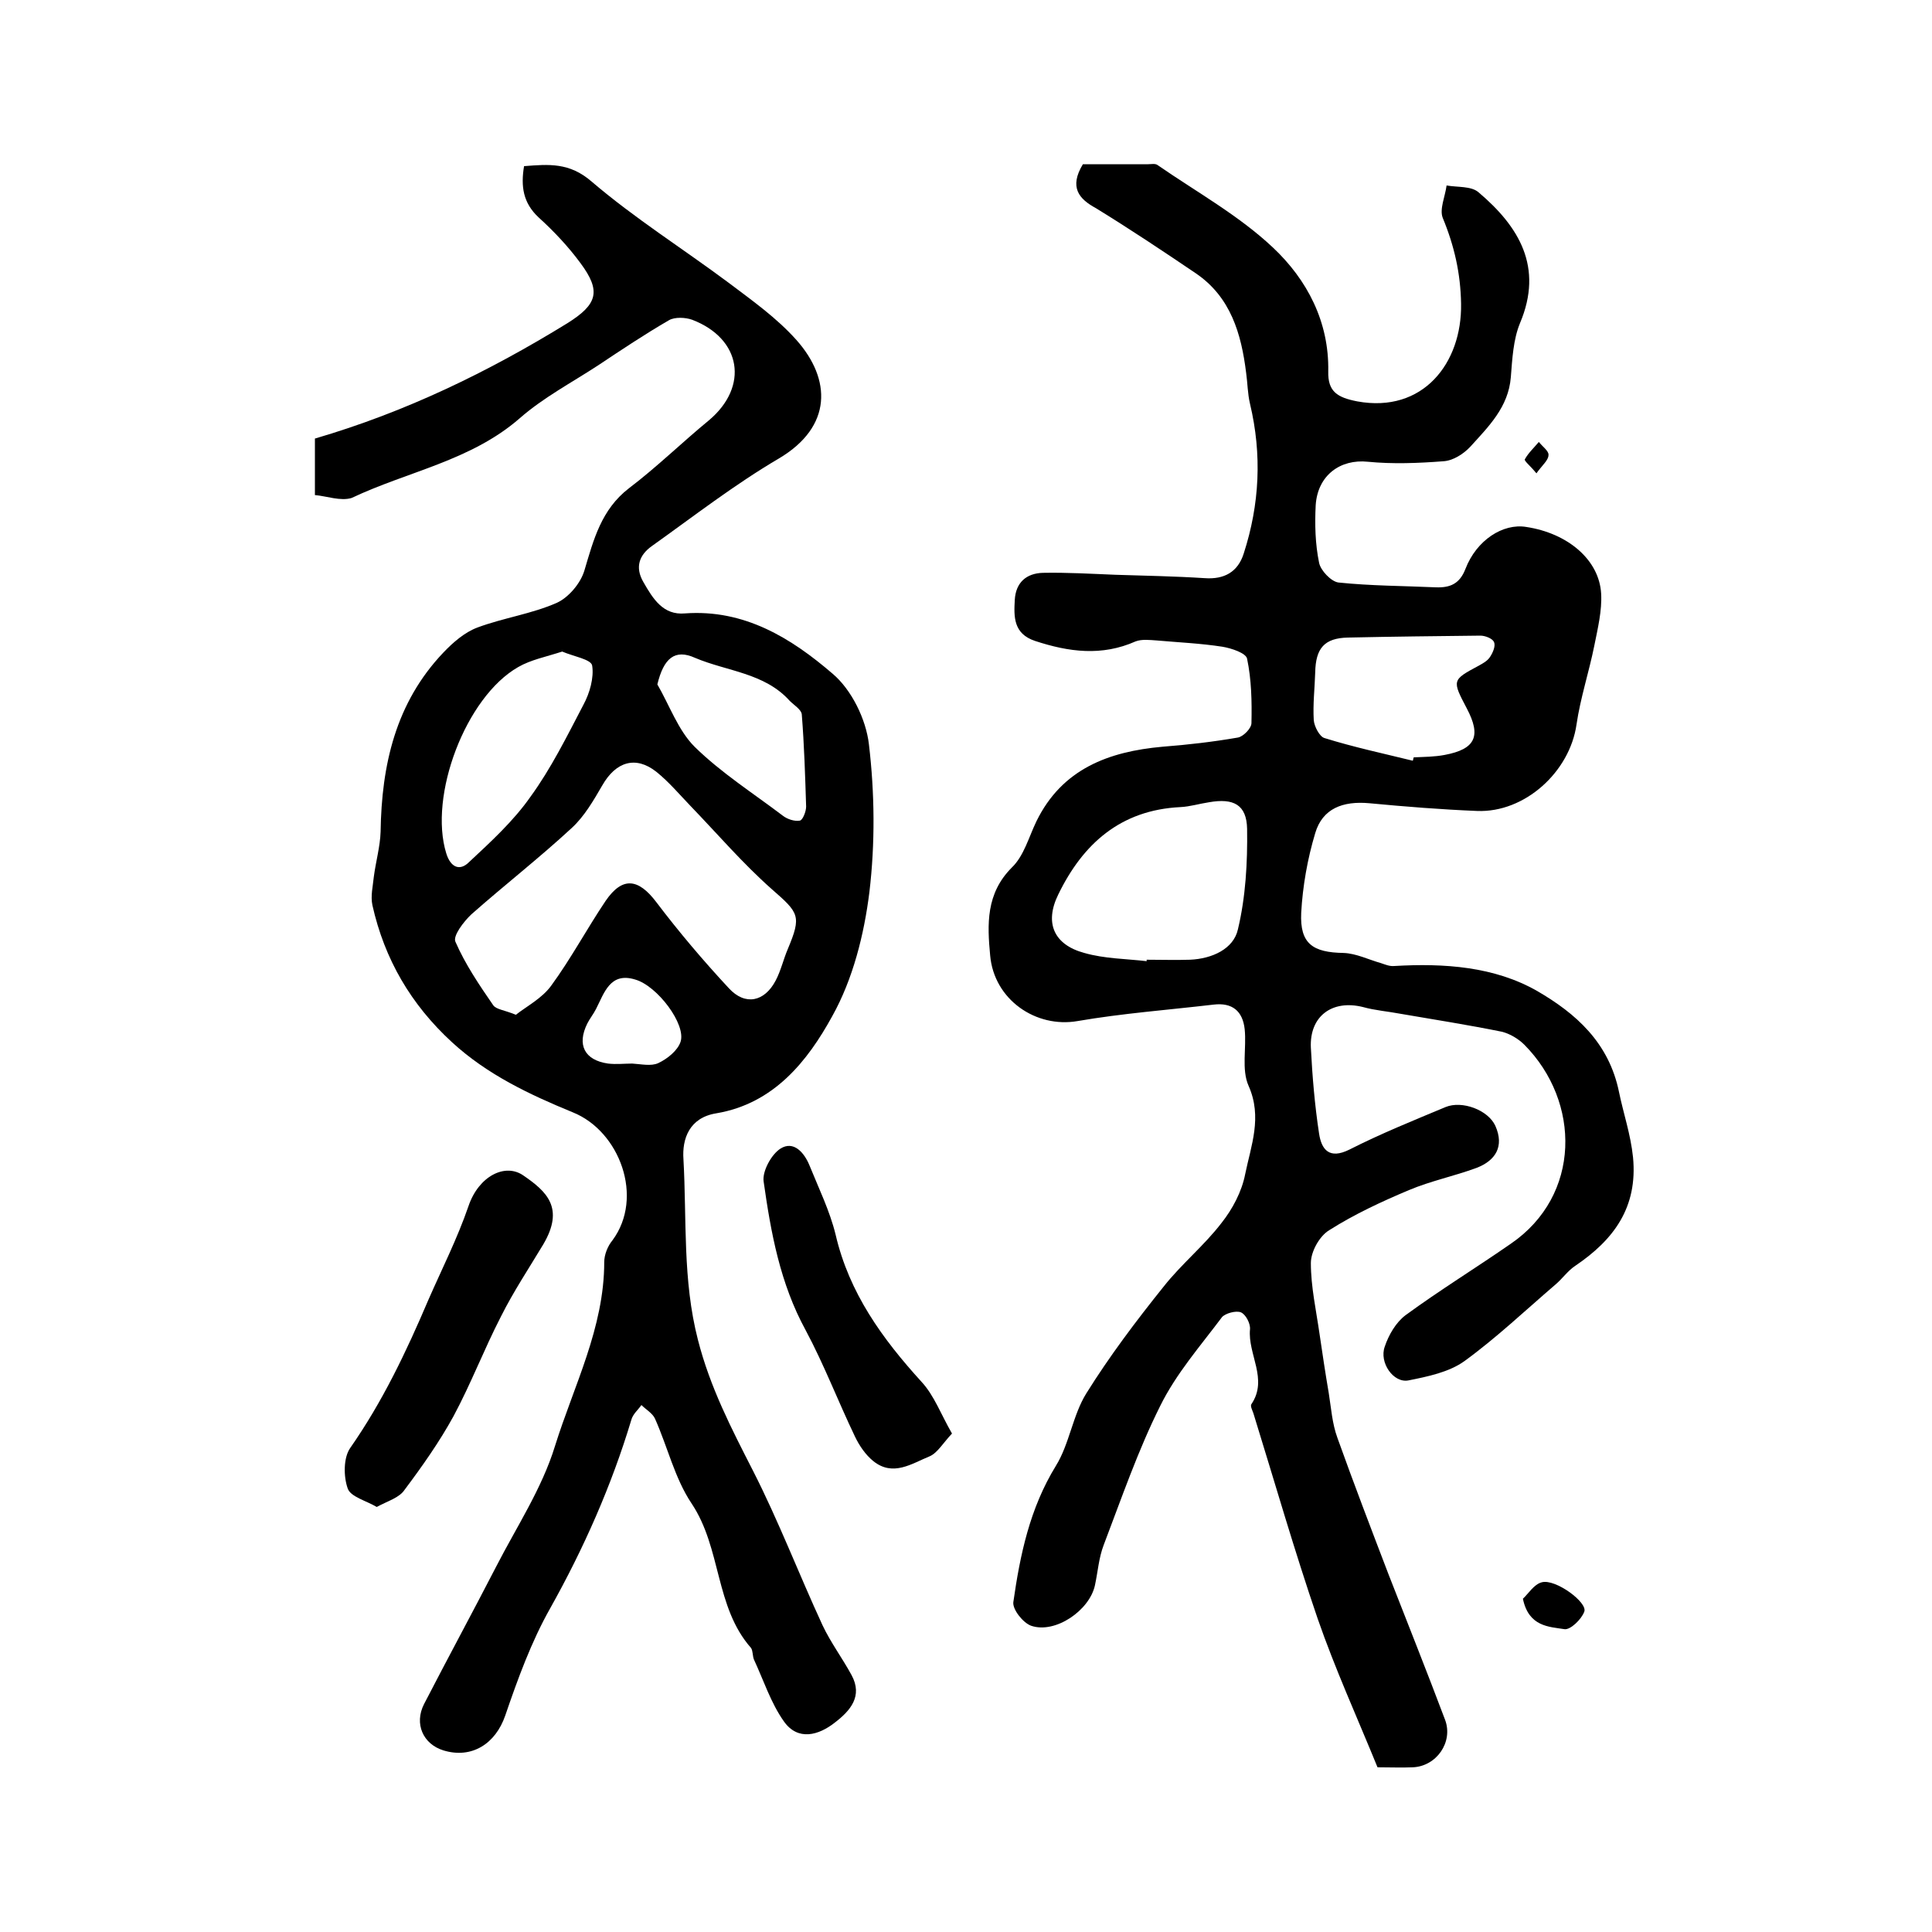
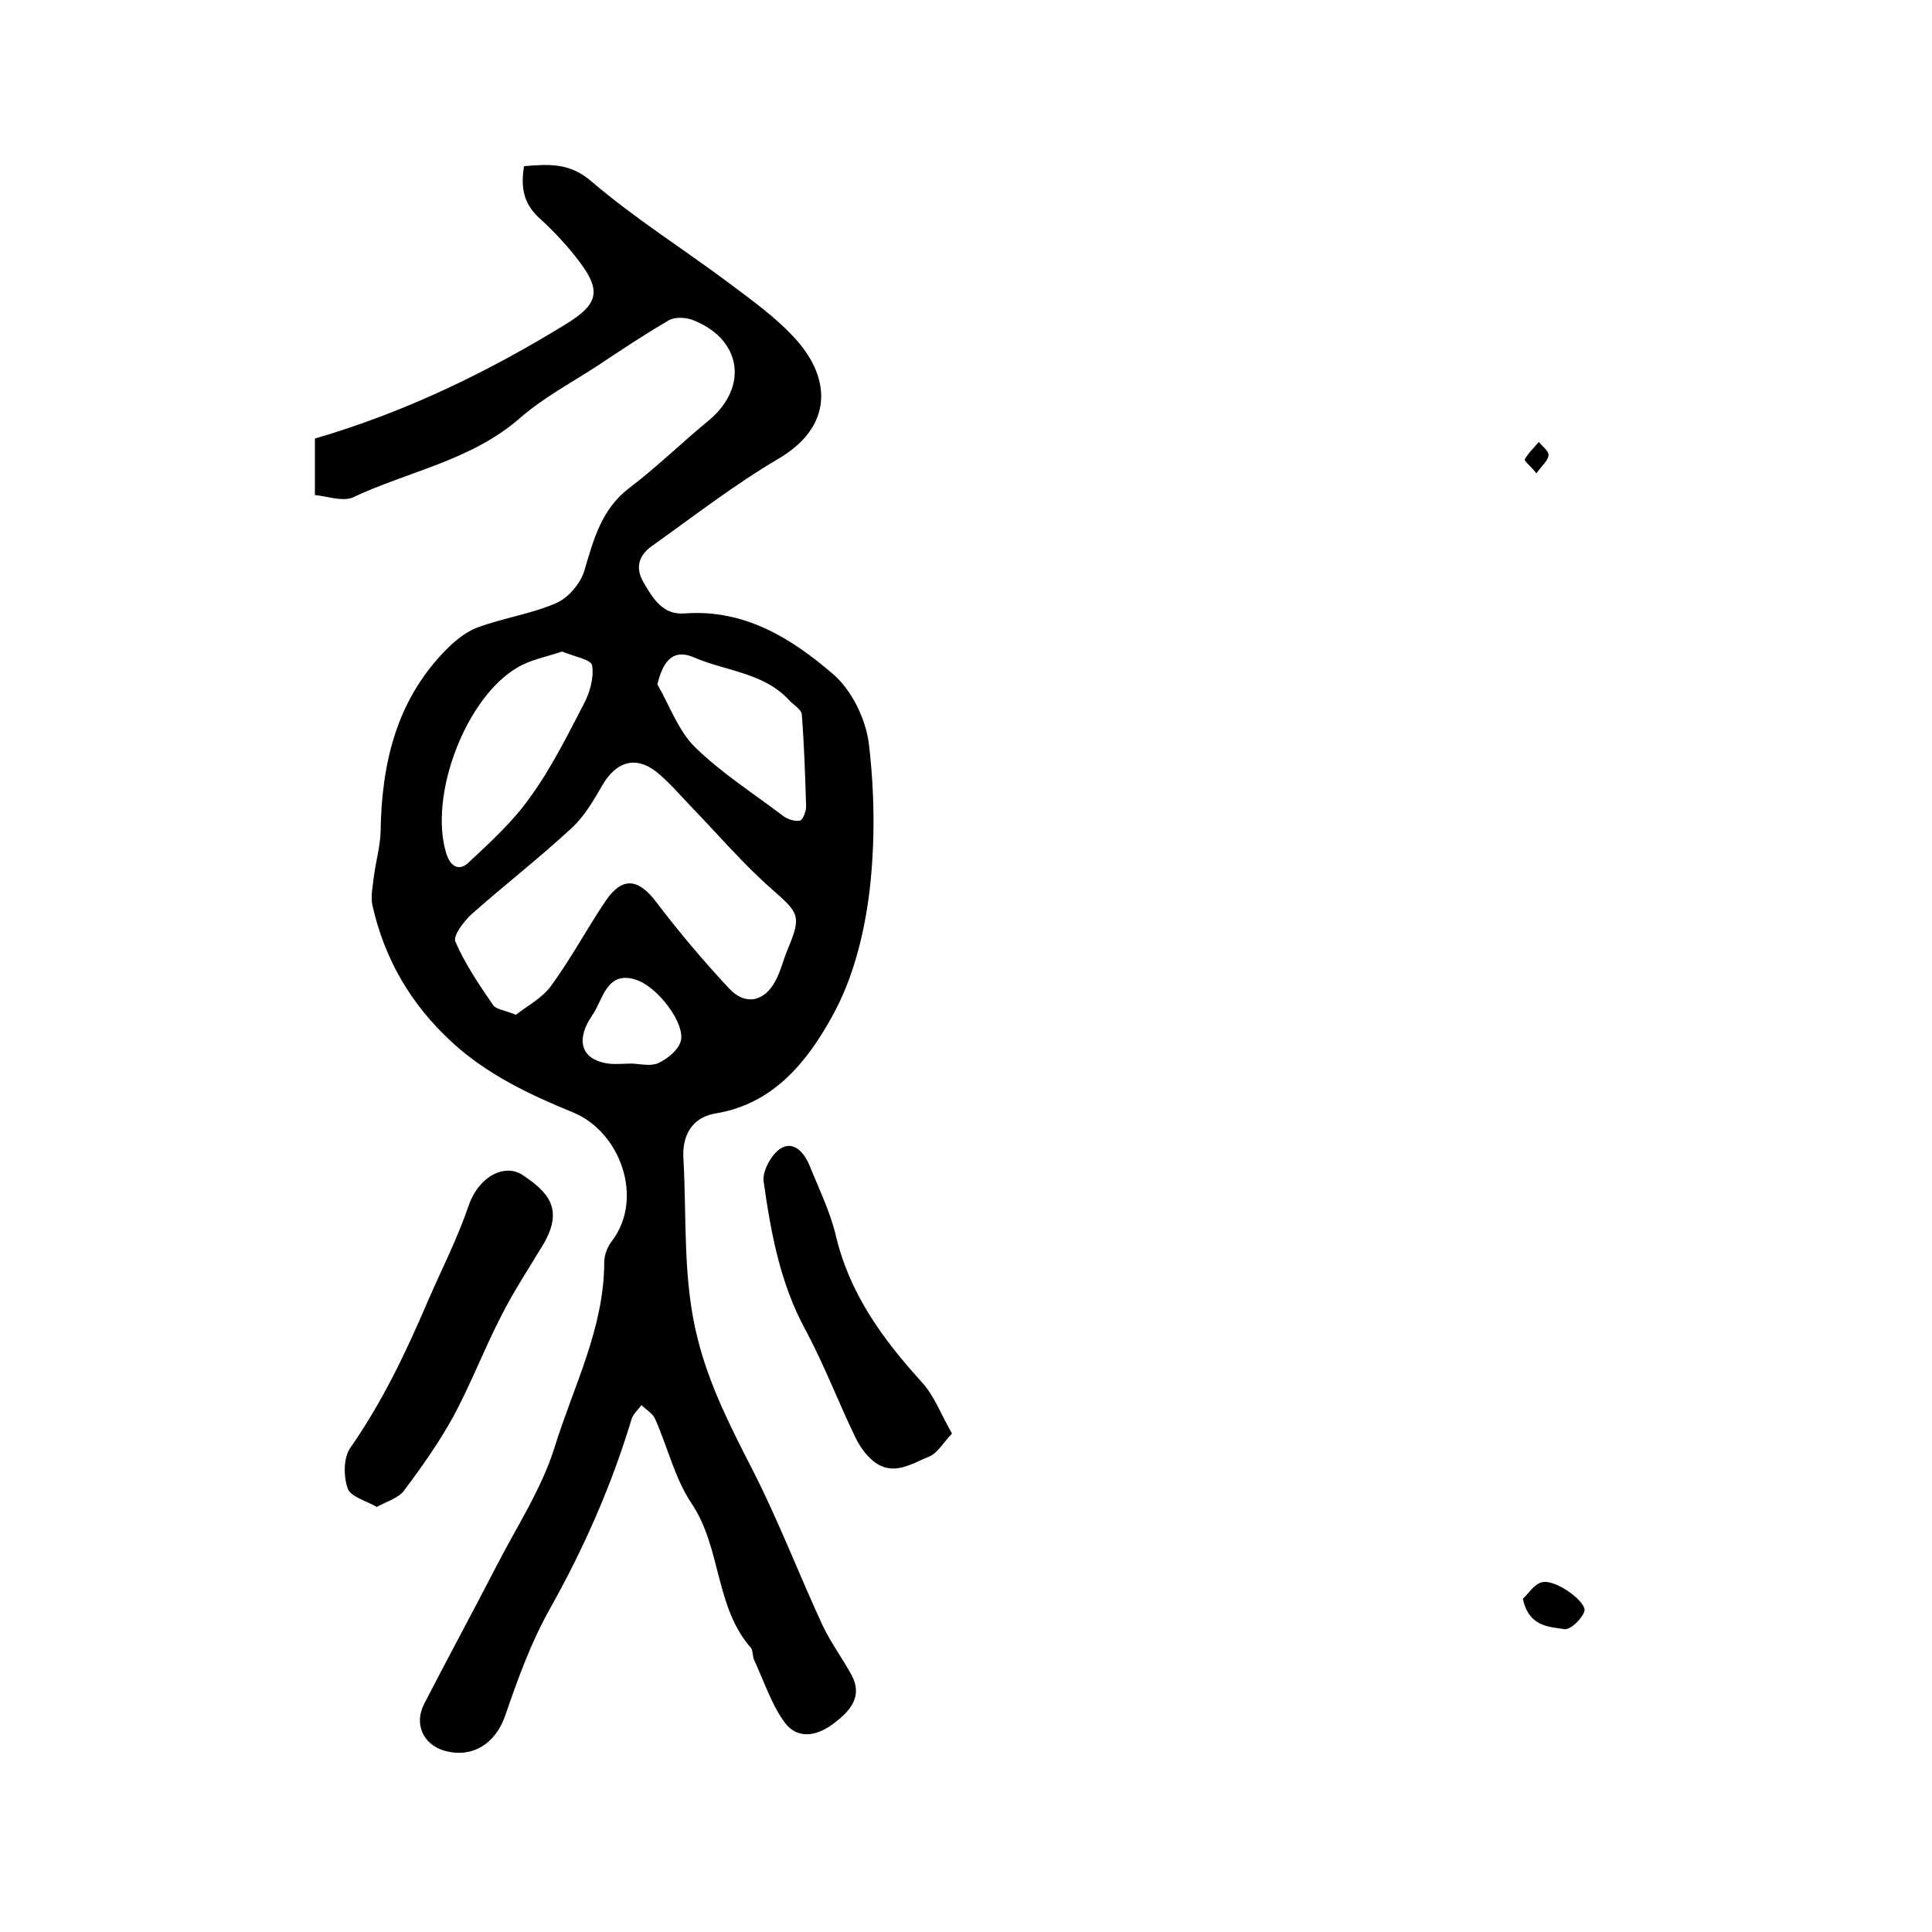
<svg xmlns="http://www.w3.org/2000/svg" version="1.1" id="图层_1" x="0px" y="0px" viewBox="0 0 400 400" style="enable-background:new 0 0 400 400;" xml:space="preserve">
  <style type="text/css">
	.st0{fill:#FFFFFF;}
</style>
  <g>
-     <path d="M224.2,34c4.5,0,9,0,13.5,0c0.7,0,1.5-0.2,2,0.2c8.1,5.6,16.8,10.4,23.9,17.1c7,6.6,11.6,15.3,11.4,25.6   c-0.1,4.2,1.9,5.4,6,6.2c13.6,2.5,21.7-7.9,21.5-20.2c-0.1-6.3-1.4-12-3.8-17.8c-0.7-1.8,0.5-4.4,0.8-6.7c2.3,0.4,5.1,0.1,6.6,1.4   c8.4,7.1,13.5,15.5,8.6,27.1c-1.4,3.4-1.6,7.4-1.9,11.2c-0.5,6.2-4.6,10.2-8.4,14.4c-1.4,1.5-3.6,2.9-5.6,3   c-5.2,0.4-10.5,0.6-15.6,0.1c-5.7-0.6-10.4,2.8-10.8,9c-0.2,4-0.1,8,0.7,11.9c0.3,1.6,2.5,3.9,4,4.1c6.7,0.7,13.5,0.7,20.2,1   c2.9,0.1,4.9-0.7,6.1-3.8c2.3-6,7.8-9.5,12.6-8.7c8.6,1.3,15.1,6.8,15.5,13.8c0.2,3.5-0.7,7.2-1.4,10.7c-1.1,5.5-2.9,10.9-3.7,16.4   c-1.4,9.8-10.7,18.3-20.6,17.9c-7.4-0.3-14.9-0.9-22.3-1.6c-5.5-0.5-9.7,1.1-11.2,6.2c-1.6,5.3-2.6,11-2.9,16.5   c-0.3,6.4,2.4,8.2,8.8,8.3c2.6,0.1,5.2,1.4,7.7,2.1c0.9,0.3,1.8,0.7,2.8,0.6c10.3-0.6,20.7,0.1,29.6,5.2   c7.9,4.6,14.8,10.6,16.9,20.9c0.9,4.4,2.4,8.7,2.9,13.5c1,10.4-4,17.1-12,22.5c-1.5,1-2.6,2.6-4,3.8c-6.3,5.4-12.3,11.1-18.9,15.9   c-3.2,2.3-7.6,3.2-11.6,4c-3.1,0.6-6.1-3.7-4.9-7c0.8-2.4,2.3-5,4.3-6.5c7.1-5.2,14.6-9.8,21.8-14.8c14.6-10,14.5-29.4,2.8-41.2   c-1.2-1.2-3-2.3-4.7-2.7c-6.9-1.4-13.9-2.5-20.9-3.7c-2.6-0.5-5.3-0.7-7.8-1.4c-6.4-1.6-11.1,1.9-10.8,8.4   c0.3,5.9,0.8,11.9,1.7,17.8c0.5,3.3,2.1,5.4,6.3,3.3c6.5-3.3,13.2-6,19.9-8.8c3.4-1.4,8.8,0.6,10.3,3.9c1.9,4.3,0,7.2-3.9,8.7   c-4.6,1.7-9.5,2.7-14,4.6c-5.7,2.4-11.3,5-16.5,8.3c-2,1.2-3.8,4.4-3.8,6.8c0,4.9,1.1,9.8,1.8,14.7c0.6,4.1,1.2,8.1,1.9,12.2   c0.5,3.1,0.7,6.3,1.8,9.3c3.4,9.5,7,18.9,10.6,28.3c3.9,10,7.9,20,11.7,30.1c1.7,4.6-1.8,9.6-6.7,9.8c-2.3,0.1-4.7,0-7.3,0   c-4.2-10.3-8.8-20.4-12.4-30.8c-4.8-14-8.9-28.3-13.3-42.5c-0.2-0.6-0.7-1.5-0.4-1.9c3.5-5.2-0.8-10.3-0.3-15.5   c0.1-1.2-0.9-3.1-1.9-3.5c-1-0.4-3.2,0.2-3.9,1c-4.5,6-9.5,11.7-12.8,18.4c-4.6,9.2-8,19.1-11.7,28.8c-1,2.6-1.2,5.5-1.8,8.3   c-1.1,5.2-8.2,10.1-13.2,8.4c-1.7-0.6-3.9-3.4-3.7-4.9c1.4-9.8,3.4-19.4,8.8-28.2c2.8-4.5,3.5-10.5,6.3-15c4.8-7.7,10.3-15,16-22.1   c3.7-4.7,8.4-8.5,12-13.2c2.3-2.9,4.2-6.5,4.9-10.1c1.2-5.9,3.6-11.8,0.7-18.3c-1.5-3.4-0.4-7.8-0.8-11.7c-0.4-3.7-2.5-5.6-6.5-5.1   c-9.4,1.1-18.8,1.8-28.1,3.4c-8.6,1.5-17.3-4.4-18.1-13.6c-0.6-6.4-0.9-12.8,4.5-18.2c2.5-2.4,3.5-6.3,5.1-9.6   c5.3-10.8,14.9-14.4,26.1-15.4c5.2-0.4,10.4-1,15.6-1.9c1.1-0.2,2.8-1.9,2.8-3c0.1-4.5,0-9-0.9-13.3c-0.2-1.2-3.3-2.2-5.1-2.5   c-4.5-0.7-9.1-0.9-13.6-1.3c-1.5-0.1-3.1-0.3-4.4,0.2c-7,3.1-13.8,2.2-20.8-0.1c-4.5-1.5-4.4-5-4.2-8.5c0.2-3.6,2.4-5.5,5.8-5.6   c5-0.1,10,0.2,15,0.4c6.2,0.2,12.3,0.3,18.5,0.7c4.1,0.3,6.9-1.3,8.1-5.1c3.3-10.2,3.8-20.5,1.3-31c-0.5-2.1-0.5-4.3-0.8-6.4   c-1-8.1-3.2-15.7-10.4-20.6c-6.8-4.6-13.7-9.2-20.7-13.5C223.4,41.2,221.3,38.8,224.2,34z M237.4,199c0-0.1,0-0.2,0-0.3   c3,0,6,0.1,9,0c4.5-0.2,9-2.2,9.9-6.3c1.6-6.7,2-13.8,1.9-20.8c-0.1-5-2.8-6.4-7.9-5.5c-2,0.3-3.9,0.9-5.9,1   c-12.4,0.6-20.2,7.6-25.3,18.1c-2.9,5.9-0.9,10.4,5.4,12.1C228.7,198.5,233.1,198.5,237.4,199z M292.5,157.5   c0.1-0.2,0.1-0.5,0.2-0.7c2.2-0.1,4.3-0.1,6.4-0.5c6.4-1.2,7.6-3.9,4.6-9.6c-3.1-5.9-3.1-5.9,2.5-8.9c0.9-0.5,1.8-1,2.3-1.8   c0.6-0.9,1.2-2.3,0.8-3.1c-0.3-0.7-1.8-1.3-2.8-1.3c-9.1,0.1-18.3,0.2-27.4,0.4c-4.9,0.1-6.7,2.2-6.8,7.2c-0.1,3.3-0.5,6.6-0.3,9.9   c0.1,1.3,1.2,3.4,2.2,3.7C280.3,154.7,286.4,156,292.5,157.5z" />
    <path d="M65.2,102.5c0-4.5,0-8.3,0-11.7c18.8-5.5,35.9-13.8,52.3-23.9c6.2-3.9,7-6.6,2.7-12.4c-2.5-3.4-5.5-6.6-8.7-9.5   c-3.2-3-3.7-6.4-3-10.6c5.1-0.4,9.4-0.8,14,3.2c8.9,7.6,18.9,13.9,28.3,20.9c4.9,3.7,10,7.3,14.1,11.9c7.2,8.1,7.5,17.9-3.6,24.5   c-9.2,5.4-17.7,12-26.4,18.2c-2.5,1.8-3.5,4.3-1.7,7.4c2,3.5,4.1,6.9,8.6,6.5c12.3-0.9,22,5.1,30.6,12.5c3.9,3.3,6.9,9.4,7.5,14.6   c1.2,10.1,1.3,20.5,0.1,30.6c-1.1,8.8-3.4,18-7.7,25.7c-5.1,9.3-12.1,18.1-24,20.1c-5.6,0.9-7.1,5.3-6.8,9.5   c0.7,12.5-0.2,25,3,37.4c2.5,9.8,6.9,18.3,11.4,27.1c5.3,10.4,9.5,21.4,14.4,32c1.7,3.6,4.1,6.8,6,10.3c2.4,4.4-0.3,7.4-3.4,9.8   c-3.4,2.7-7.7,3.9-10.6-0.2c-2.7-3.8-4.2-8.5-6.2-12.8c-0.3-0.7-0.2-1.8-0.6-2.4c-7.5-8.5-6.1-20.6-12.3-29.9   c-3.5-5.2-5-11.8-7.6-17.6c-0.5-1.1-1.9-1.9-2.8-2.8c-0.7,1-1.8,1.9-2.1,3.1c-4.1,13.6-9.8,26.5-16.8,39   c-3.9,6.9-6.7,14.6-9.3,22.2c-2,5.8-6.9,9-12.8,7.2c-4.2-1.3-6.1-5.5-4-9.6c4.9-9.5,10-18.9,14.9-28.4c4.2-8.2,9.5-16.2,12.2-25   c3.9-12.5,10.2-24.5,10.2-38.1c0-1.5,0.7-3.3,1.7-4.5c6.6-8.9,1.5-22.6-8.2-26.5c-9-3.7-17.7-7.8-25-14.5   c-8.5-7.8-14-17.2-16.5-28.4c-0.4-1.9,0.1-3.9,0.3-5.9c0.4-3.1,1.3-6.2,1.4-9.3c0.2-13.8,3.1-26.7,13-37.1c2-2.1,4.4-4.2,7.1-5.2   c5.4-2,11.2-2.8,16.4-5.1c2.4-1.1,4.9-4,5.7-6.7c1.9-6.4,3.5-12.6,9.2-17c5.8-4.4,11-9.5,16.6-14.1c8.3-7,6.7-16.9-3.5-20.8   c-1.4-0.5-3.6-0.6-4.8,0.1c-5,2.9-9.8,6.1-14.6,9.3c-5.5,3.6-11.4,6.7-16.3,11c-10.1,8.8-23.2,11-34.8,16.5   C70.5,103.8,67.6,102.7,65.2,102.5z M106.8,210.1c2.3-1.8,5.4-3.4,7.3-6c4.1-5.6,7.4-11.8,11.3-17.6c3.5-5.1,6.8-4.6,10.5,0.3   c4.7,6.2,9.7,12.1,15,17.8c3.4,3.7,7.4,2.8,9.7-1.6c1.1-2.1,1.6-4.4,2.5-6.5c2.9-6.9,2.3-7.5-3.3-12.4c-6-5.3-11.3-11.5-16.9-17.3   c-2.3-2.4-4.4-4.9-7-7c-4.3-3.4-8.4-2.1-11.2,2.8c-1.8,3.1-3.7,6.4-6.3,8.8c-6.7,6.2-13.9,11.8-20.8,17.9c-1.6,1.5-3.9,4.5-3.3,5.7   c2,4.6,4.9,8.9,7.8,13.1C102.7,209,104.4,209.1,106.8,210.1z M116.4,134.9c-3.4,1.1-6.5,1.7-9.1,3.2c-10.9,6.2-18.6,26.7-14.9,38.6   c0.9,2.9,2.8,3.7,4.7,1.8c4.5-4.2,9.2-8.5,12.7-13.5c4.3-5.9,7.6-12.6,11-19.1c1.3-2.4,2.2-5.6,1.8-8.1   C122.4,136.5,118.7,135.9,116.4,134.9z M136.1,141.7c2.5,4.3,4.3,9.5,7.7,12.9c5.5,5.4,12.1,9.6,18.3,14.3c0.9,0.7,2.4,1.2,3.5,1   c0.6-0.1,1.3-1.9,1.3-2.9c-0.2-6.4-0.4-12.8-0.9-19.1c-0.1-1-1.6-1.9-2.5-2.8c-5.2-5.8-13-6.1-19.6-8.9   C139.7,134.3,137.4,136.3,136.1,141.7z M130.9,220.2C130.9,220.2,130.9,220.2,130.9,220.2c1.8,0.1,3.9,0.6,5.4-0.1   c1.9-0.9,4-2.6,4.6-4.4c1.2-3.6-4.8-11.6-9.4-12.9c-5.2-1.6-6.4,2.8-8.1,6.1c-0.5,1-1.3,2-1.8,3c-2.2,4.4-0.6,7.6,4.3,8.3   C127.6,220.4,129.3,220.2,130.9,220.2z" />
    <path d="M78,312c-2.2-1.3-5.4-2.1-6-3.8c-0.9-2.5-0.9-6.4,0.5-8.4c6.7-9.6,11.6-19.9,16.2-30.7c2.8-6.4,6-12.7,8.3-19.4   c2.1-6.2,7.6-9,11.4-6.3c4.8,3.3,8.5,6.7,4.1,14.2c-3,5-6.2,9.8-8.8,15c-3.5,6.8-6.2,13.9-9.8,20.6c-2.9,5.3-6.5,10.4-10.1,15.2   C82.7,310.1,80.4,310.7,78,312z" />
    <path d="M197.1,296.8c-1.8,1.9-3,4-4.6,4.7c-3.7,1.5-7.6,4.3-11.7,1c-1.6-1.3-2.9-3.2-3.8-5.1c-3.5-7.3-6.4-14.9-10.2-22   c-5.3-9.7-7.2-20.2-8.7-30.8c-0.3-2.1,1.6-5.6,3.5-6.8c2.7-1.7,4.9,0.8,6,3.5c1.9,4.7,4.2,9.4,5.4,14.3   c2.8,12.1,9.7,21.6,17.8,30.5C193.4,288.9,194.8,292.8,197.1,296.8z" />
    <path d="M315.3,331c1.1-1,2.3-3,3.9-3.4c2.8-0.8,9.6,4.2,8.8,6.1c-0.6,1.6-2.9,3.8-4.1,3.6C320.7,336.8,316.5,336.8,315.3,331z" />
    <path d="M318.1,98c-1.2-1.5-2.6-2.6-2.4-2.9c0.7-1.3,1.9-2.4,2.9-3.6c0.7,0.9,2.1,1.9,2,2.7C320.6,95.3,319.3,96.3,318.1,98z" />
  </g>
</svg>